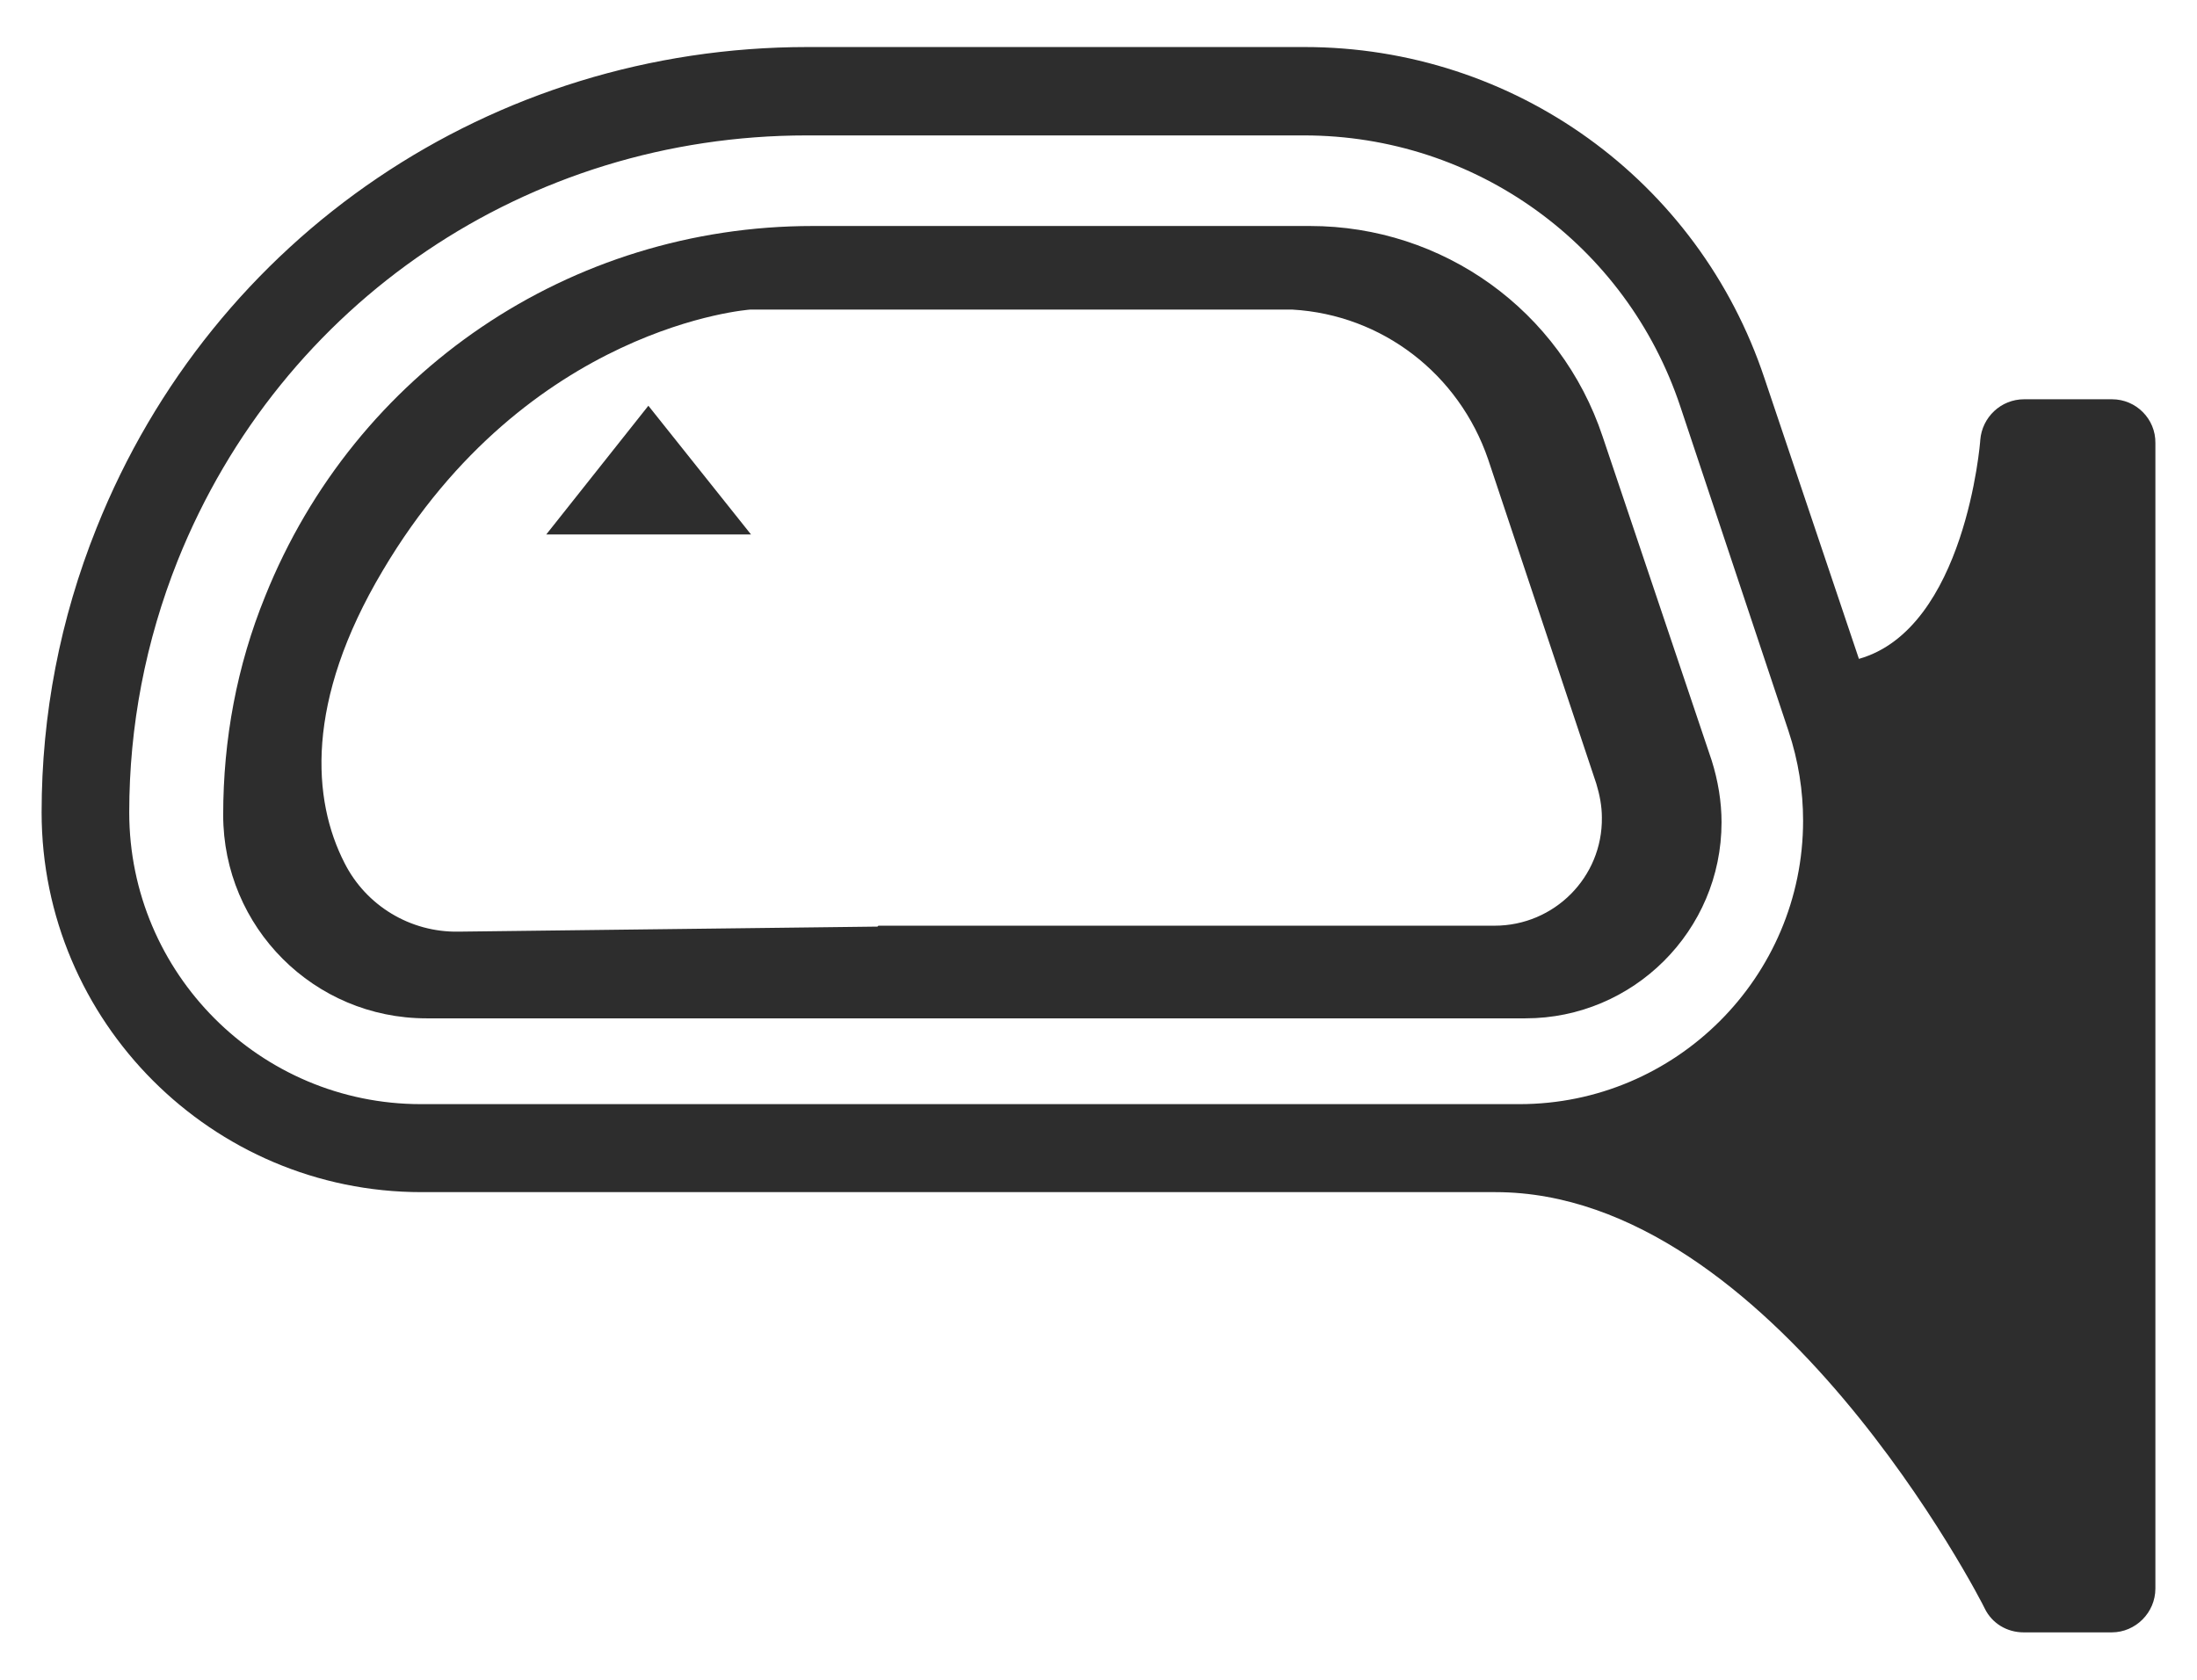
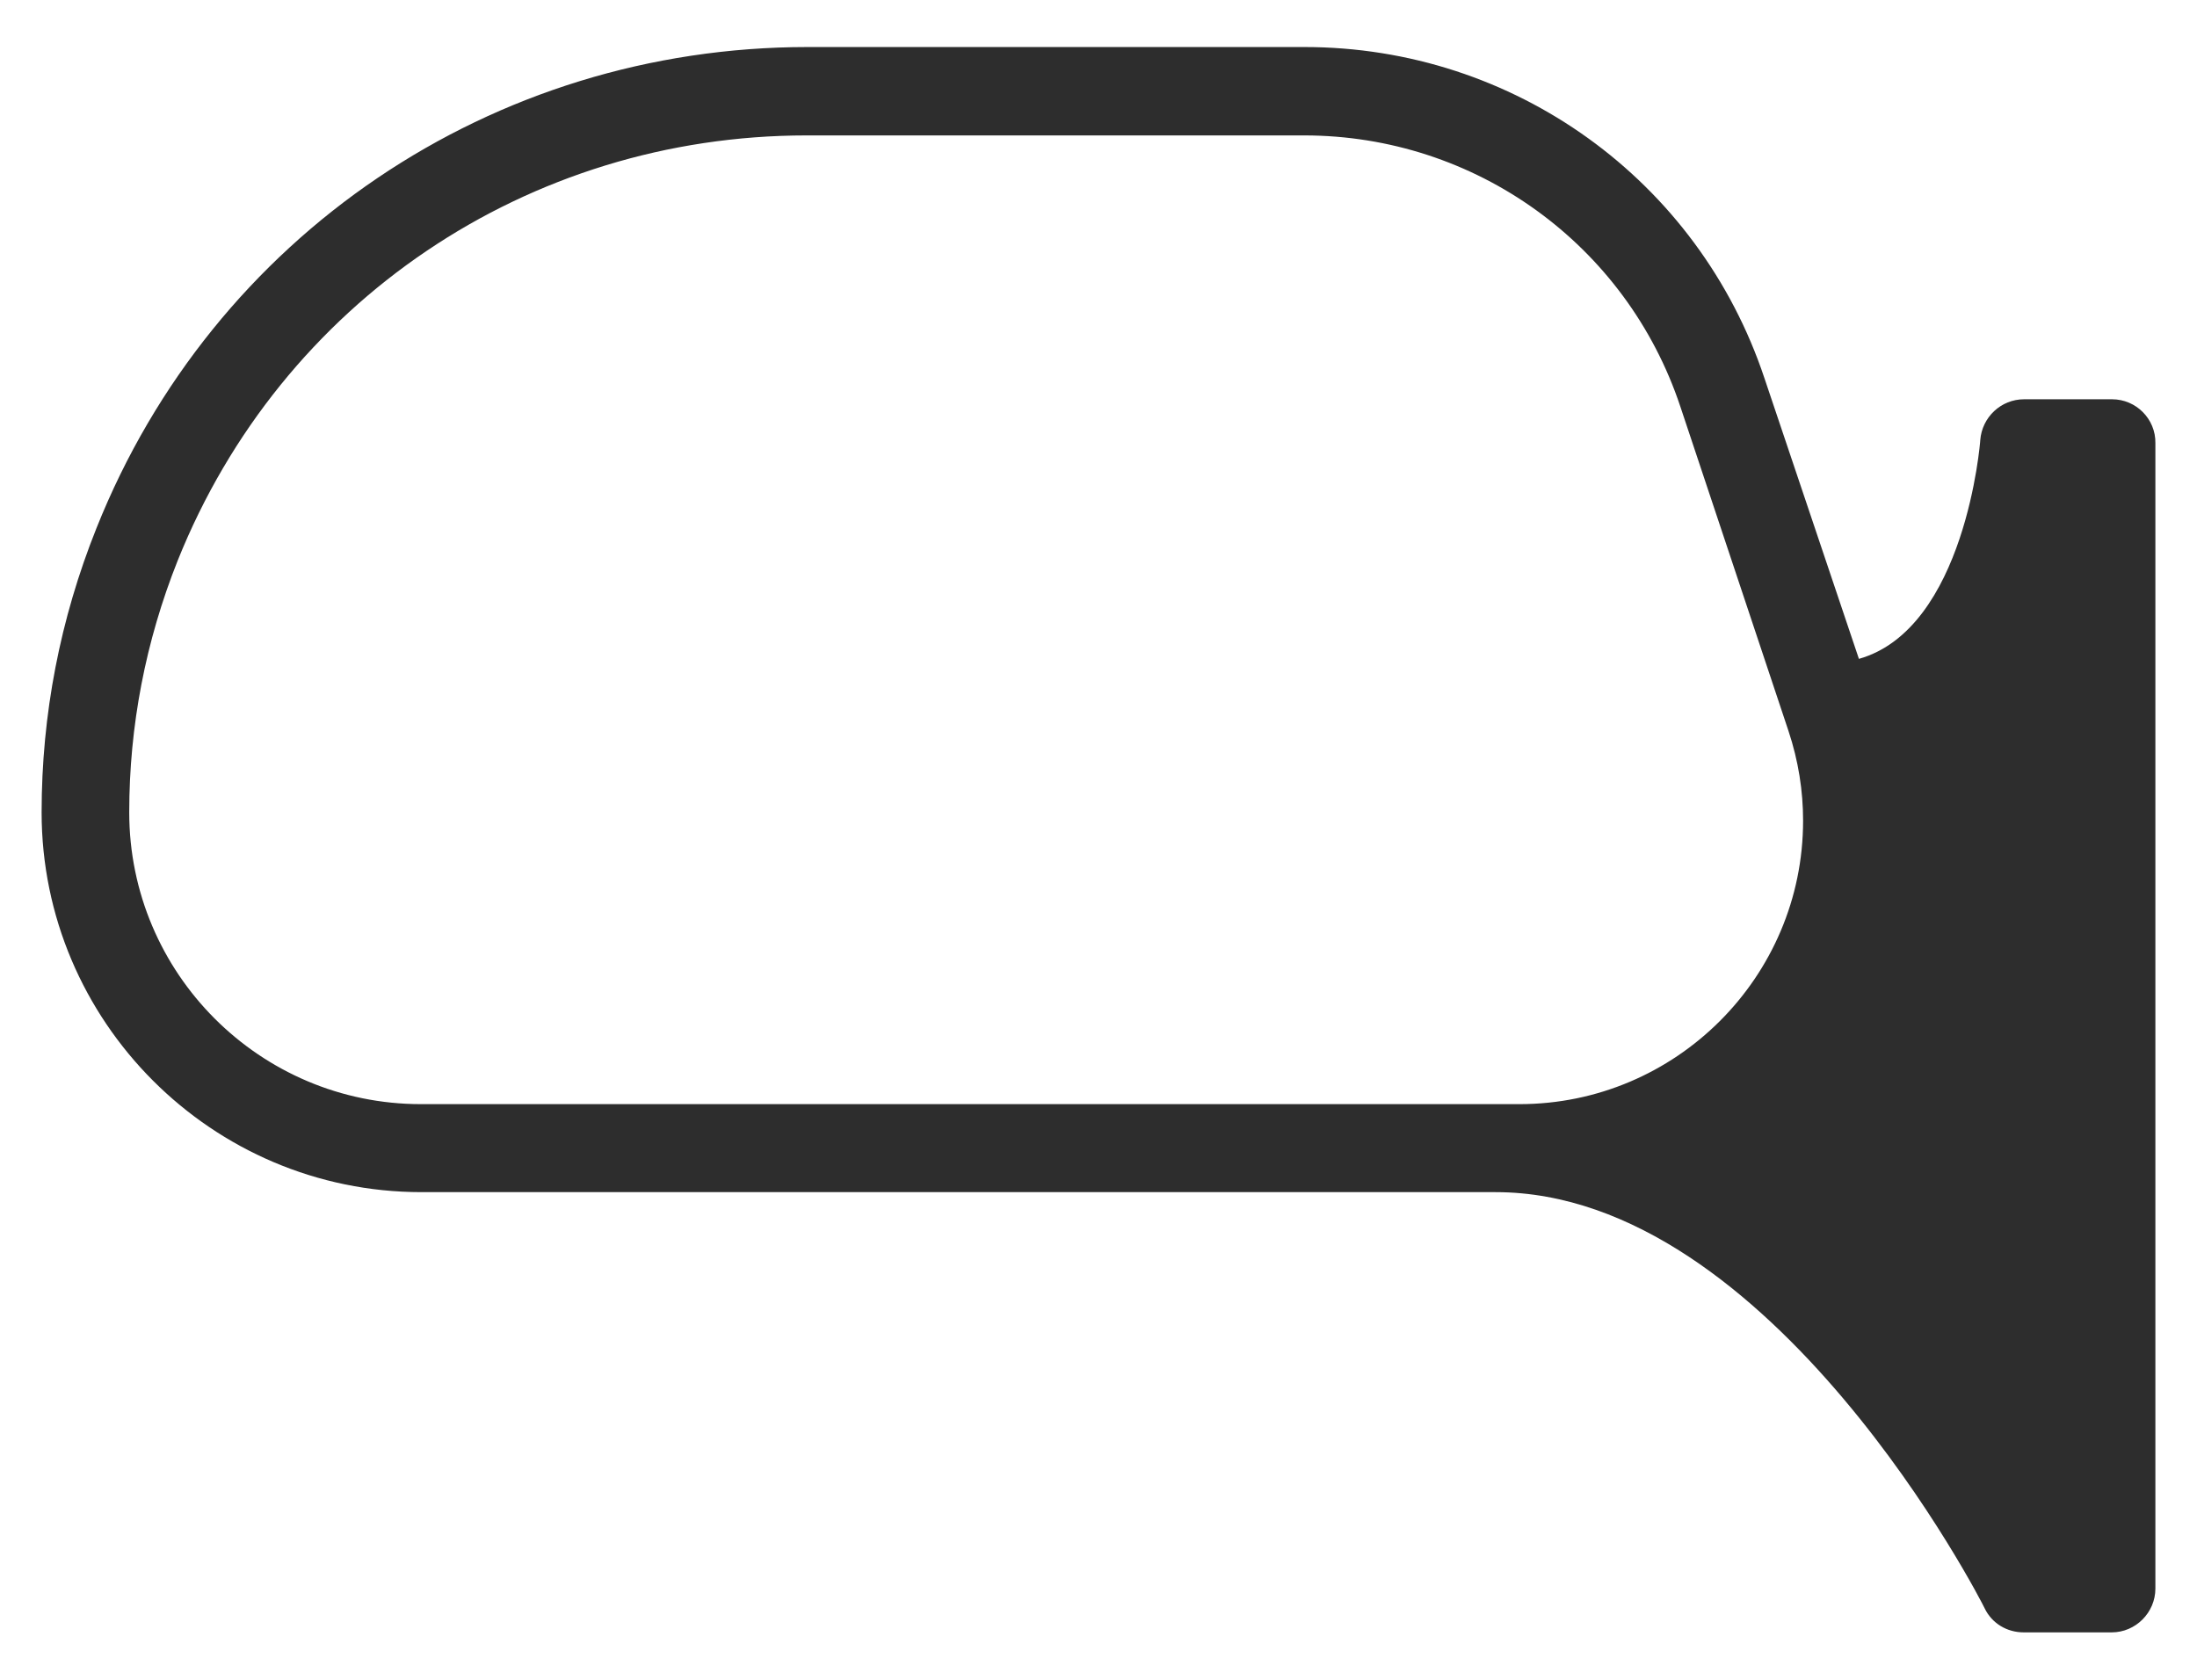
<svg xmlns="http://www.w3.org/2000/svg" width="17" height="13" viewBox="0 0 17 13" fill="none">
  <path d="M16.343 3.09H15.662C15.483 3.09 15.337 3.229 15.323 3.405C15.323 3.422 15.207 4.866 14.384 5.099L13.653 2.927C13.142 1.393 11.714 0.364 10.094 0.364H6.249C3.809 0.364 1.65 1.825 0.747 4.086C0.465 4.79 0.322 5.53 0.322 6.287C0.322 7.904 1.64 9.226 3.261 9.226H11.572C13.716 9.226 15.343 12.413 15.357 12.447C15.413 12.563 15.529 12.633 15.659 12.633H16.34C16.525 12.633 16.678 12.48 16.678 12.294V3.429C16.681 3.243 16.529 3.09 16.343 3.09ZM3.257 8.545C2.012 8.545 1 7.533 1 6.287C1 5.62 1.126 4.963 1.375 4.338C2.178 2.336 4.084 1.048 6.242 1.048H10.091C11.415 1.048 12.584 1.891 13.002 3.146L13.839 5.657C13.916 5.889 13.952 6.121 13.952 6.351C13.952 7.562 12.966 8.545 11.757 8.545H3.257Z" fill="#2D2D2D" />
-   <path d="M13.245 5.886L12.401 3.379C12.076 2.403 11.166 1.749 10.137 1.749H6.289C4.413 1.749 2.749 2.877 2.052 4.614C1.833 5.152 1.727 5.723 1.727 6.307C1.727 7.177 2.43 7.881 3.3 7.881H11.804C12.637 7.881 13.321 7.204 13.321 6.364C13.321 6.204 13.294 6.042 13.245 5.886ZM11.565 7.164H6.797L6.79 7.171L3.549 7.21C3.174 7.217 2.832 7.008 2.666 6.679C2.417 6.194 2.357 5.431 2.962 4.415C4.087 2.516 5.804 2.396 5.804 2.396H10.001C10.695 2.436 11.289 2.894 11.515 3.555L12.352 6.065C12.378 6.151 12.395 6.238 12.395 6.327C12.401 6.789 12.026 7.164 11.565 7.164Z" fill="#2D2D2D" />
-   <path d="M5.811 4.136L5.017 3.14L4.227 4.136H5.811Z" fill="#2D2D2D" />
</svg>